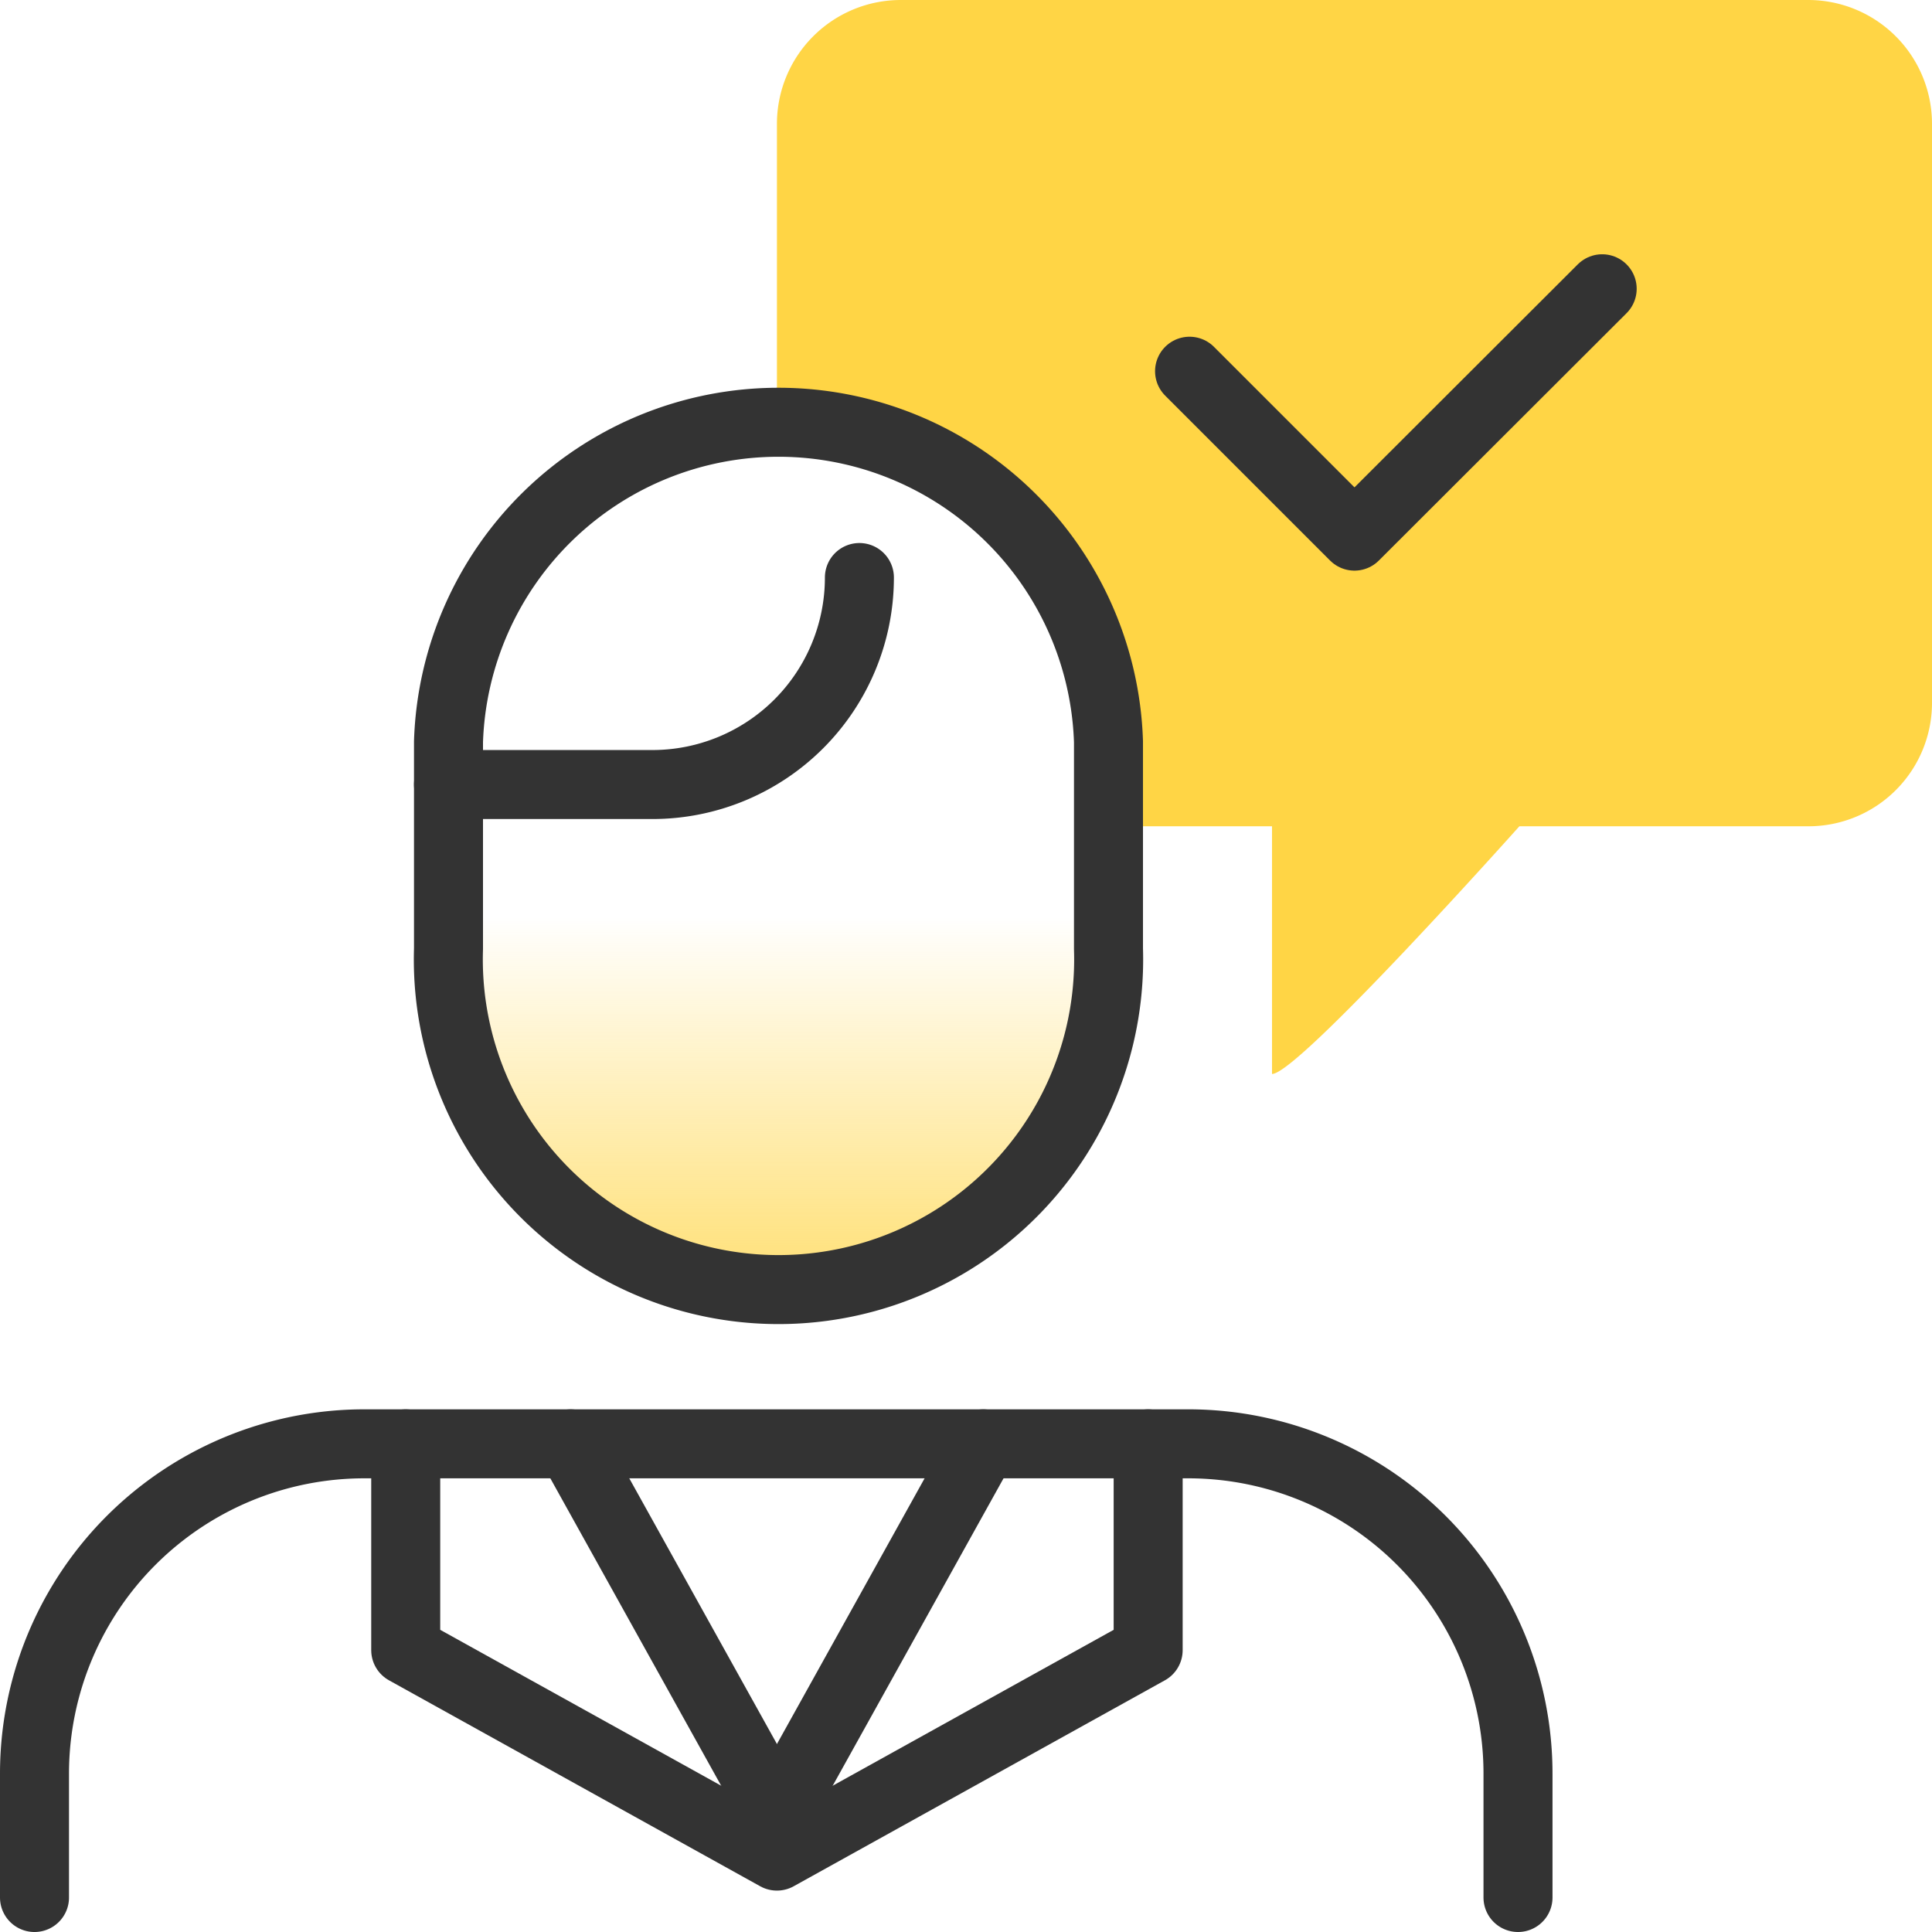
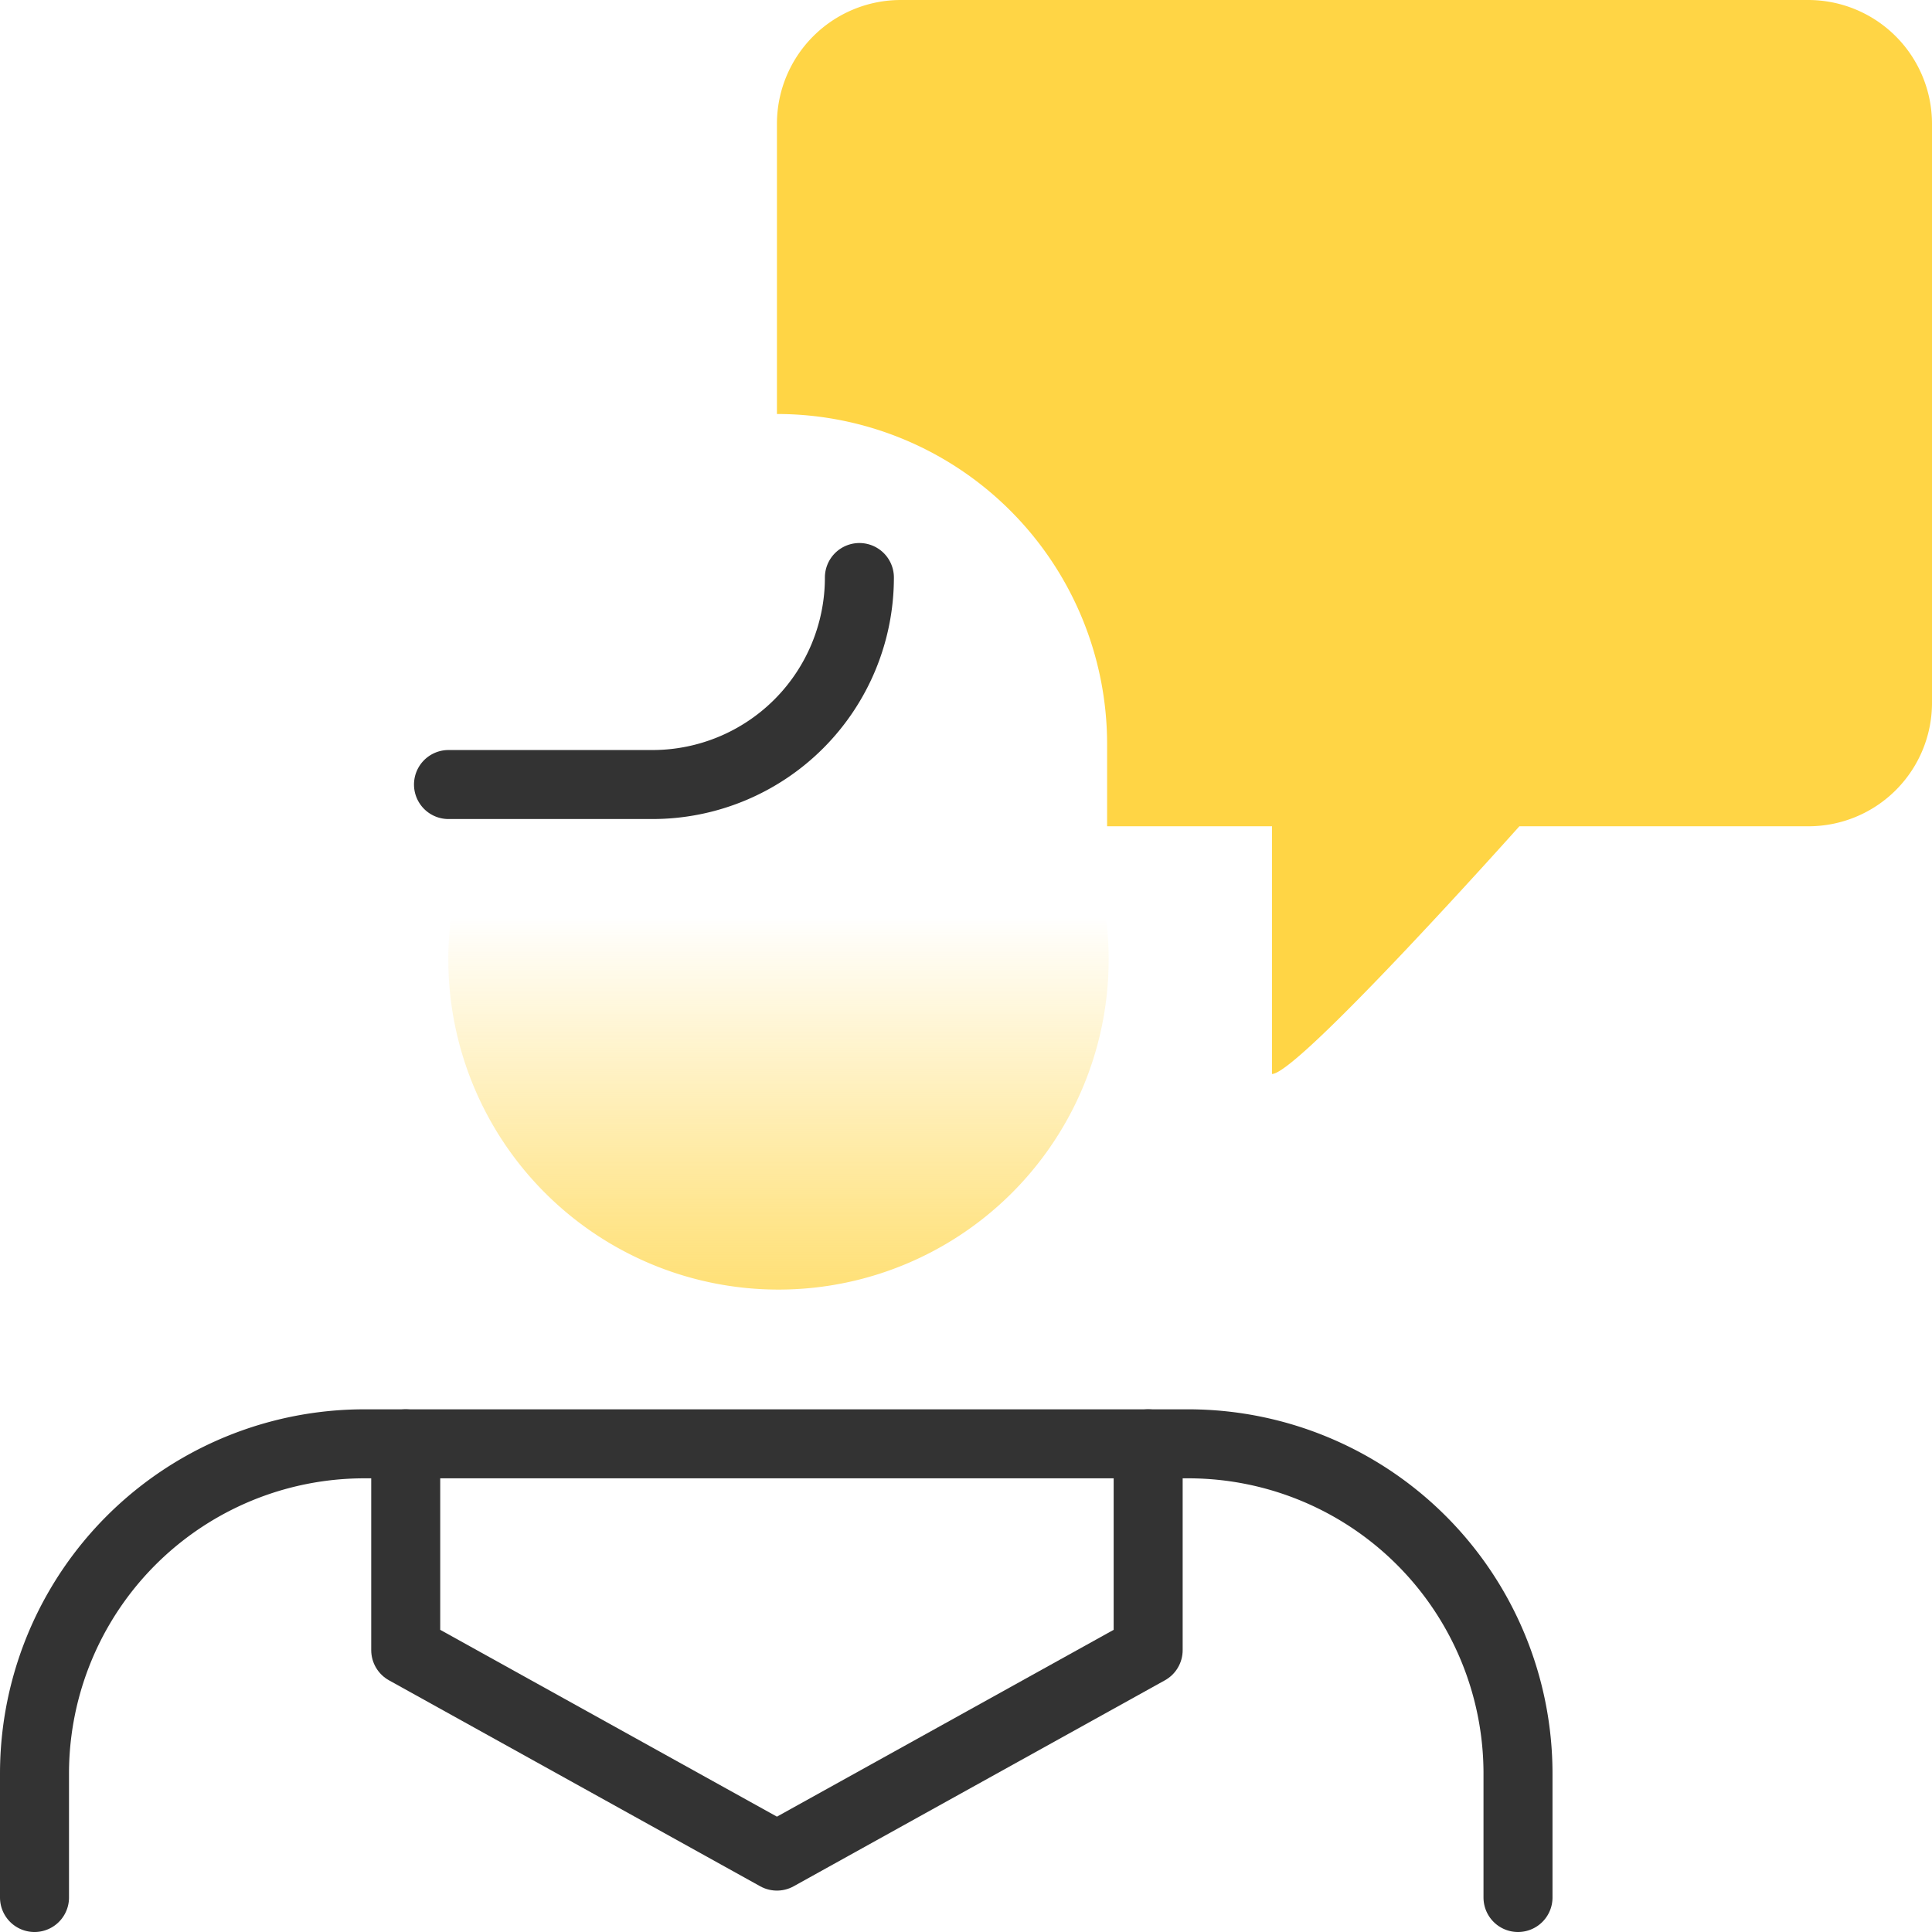
<svg xmlns="http://www.w3.org/2000/svg" id="design" viewBox="0 0 56 56">
  <defs>
    <style>.cls-1{fill:url(#linear-gradient);}.cls-2{fill:#ffd545;}.cls-3{fill:none;stroke:#333;stroke-linecap:round;stroke-linejoin:round;stroke-width:2px;}</style>
    <linearGradient id="linear-gradient" x1="22.52" y1="42.91" x2="22.52" y2="17.8" gradientUnits="userSpaceOnUse">
      <stop offset="0" stop-color="#ffd546" />
      <stop offset="0.01" stop-color="#ffd546" stop-opacity="0.97" />
      <stop offset="0.07" stop-color="#ffd546" stop-opacity="0.93" />
      <stop offset="0.17" stop-color="#ffd546" stop-opacity="0.81" />
      <stop offset="0.3" stop-color="#ffd546" stop-opacity="0.62" />
      <stop offset="0.45" stop-color="#ffd546" stop-opacity="0.36" />
      <stop offset="0.63" stop-color="#ffd546" stop-opacity="0.04" />
      <stop offset="0.65" stop-color="#ffd546" stop-opacity="0" />
    </linearGradient>
  </defs>
-   <path class="cls-1" d="M13,27.5a9.57,9.57,0,1,0,19.13,0v-6a9.57,9.57,0,0,0-19.13,0Z" />
+   <path class="cls-1" d="M13,27.5a9.57,9.57,0,1,0,19.13,0a9.57,9.57,0,0,0-19.13,0Z" />
  <path class="cls-2" d="M52.41,0H26.11a3.59,3.59,0,0,0-3.59,3.59V12a9.57,9.57,0,0,1,9.57,9.56v2.39h4.78v7.18c.76,0,7.17-7.18,7.17-7.18h8.37A3.58,3.58,0,0,0,56,20.33V3.59A3.59,3.59,0,0,0,52.41,0Z" />
-   <polyline class="cls-3" points="46.44 8.37 39.26 15.54 34.48 10.76" />
-   <path class="cls-3" d="M13,27.5a9.57,9.57,0,1,0,19.13,0v-6a9.57,9.57,0,0,0-19.13,0Z" />
  <path class="cls-3" d="M24.91,16.74a6,6,0,0,1-6,6H13" />
-   <line class="cls-3" x1="22.52" y1="52.61" x2="16.54" y2="41.85" />
-   <line class="cls-3" x1="28.5" y1="41.85" x2="22.52" y2="52.61" />
  <polyline class="cls-3" points="33.28 41.85 33.28 47.83 22.52 53.8 11.76 47.83 11.76 41.85" />
  <path class="cls-3" d="M1,55V51.41a9.56,9.56,0,0,1,9.57-9.56H34.48A9.56,9.56,0,0,1,44,51.41V55" />
</svg>